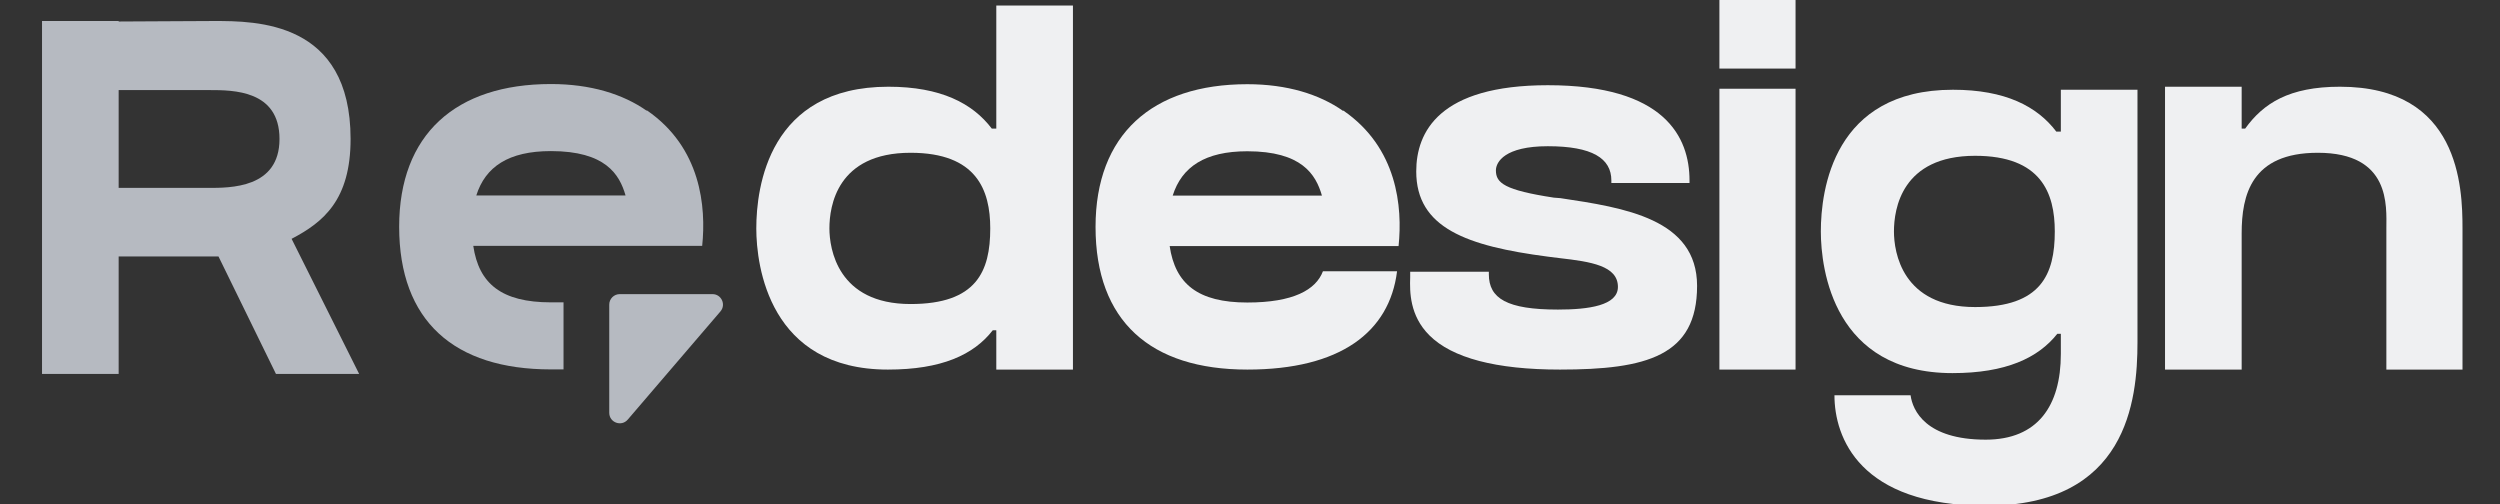
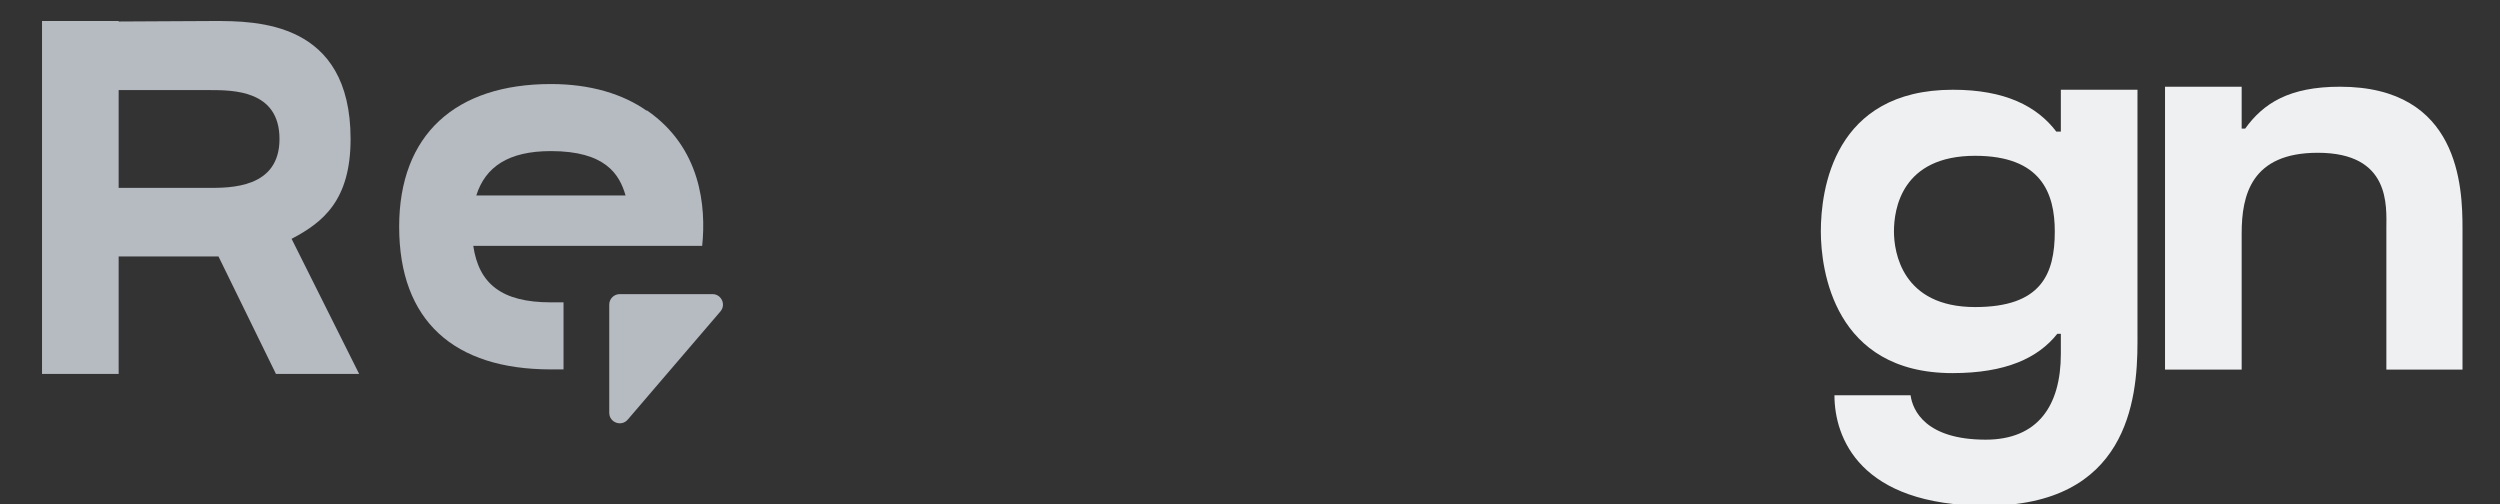
<svg xmlns="http://www.w3.org/2000/svg" width="119" height="24" viewBox="0 0 119 24" fill="none">
  <rect x="0" y="0" width="119" height="24" fill="#333333" stroke="none" />
  <g clip-path="url(#clip0_403_181)">
-     <path d="M47.424 0.264H51.072V17.592H47.424V15.72H47.256C46.344 16.896 44.808 17.592 42.264 17.592C36.624 17.592 36 12.672 36 10.872C36 8.904 36.6 4.128 42.288 4.128C44.784 4.128 46.296 4.92 47.208 6.12H47.424V0.264ZM43.344 14.472C46.488 14.472 47.136 12.912 47.136 10.872C47.136 9.048 46.488 7.272 43.344 7.272C39.84 7.272 39.48 9.816 39.48 10.872C39.48 11.832 39.864 14.472 43.344 14.472Z" fill="#FCFDFF" fill-opacity="0.936" />
-     <path d="M55.676 11.712C55.94 13.512 57.02 14.4 59.372 14.4C61.556 14.4 62.636 13.8 62.972 12.912H66.5C66.14 15.816 63.788 17.592 59.372 17.592C54.764 17.592 52.148 15.288 52.148 10.8C52.148 6.408 54.836 4.008 59.372 4.008C61.268 4.008 62.804 4.488 63.932 5.28V5.256C66.524 7.032 66.764 9.864 66.572 11.712H55.676ZM59.372 7.2C57.356 7.2 56.252 7.944 55.82 9.312H62.924C62.636 8.304 61.964 7.2 59.372 7.2Z" fill="#FCFDFF" fill-opacity="0.936" />
-     <path d="M74.277 9.432C77.325 9.888 80.781 10.416 80.781 13.608C80.781 16.944 78.381 17.592 74.253 17.592C71.205 17.592 69.117 17.04 68.037 15.96C67.101 15.024 67.101 13.896 67.125 13.2V12.936H70.869V13.056C70.869 14.208 71.733 14.736 74.157 14.736C75.621 14.736 77.013 14.544 77.013 13.656C77.013 12.648 75.717 12.456 74.253 12.288C74.061 12.264 73.869 12.24 73.677 12.216C69.813 11.712 67.413 10.848 67.413 8.16C67.413 6.288 68.493 4.056 73.677 4.056C79.245 4.056 80.421 6.528 80.421 8.592V8.712H76.701V8.592C76.701 7.536 75.789 6.96 73.677 6.96C71.637 6.96 71.205 7.704 71.205 8.112C71.205 8.712 71.613 9.048 73.965 9.408L74.277 9.432Z" fill="#FCFDFF" fill-opacity="0.936" />
-     <path d="M85.468 17.592H81.844V4.224H85.468V17.592ZM85.468 3.264H81.844V0H85.468V3.264Z" fill="#FCFDFF" fill-opacity="0.936" />
    <path d="M98.096 4.272H101.744V16.296C101.744 19.08 101.24 24.072 94.544 24.072C88.496 24.072 87.32 20.808 87.32 18.816C88.28 18.816 90.344 18.816 90.944 18.816C91.04 19.536 91.664 20.928 94.52 20.928C96.992 20.928 98.096 19.32 98.096 16.848V15.888H97.928C97.016 17.04 95.48 17.76 92.936 17.76C87.296 17.76 86.672 12.84 86.672 11.016C86.672 9.048 87.272 4.272 92.96 4.272C95.456 4.272 96.968 5.064 97.88 6.264H98.096V4.272ZM94.016 14.616C97.16 14.616 97.808 13.056 97.808 11.016C97.808 9.192 97.16 7.416 94.016 7.416C90.512 7.416 90.152 9.96 90.152 11.016C90.152 12 90.536 14.616 94.016 14.616Z" fill="#FCFDFF" fill-opacity="0.936" />
    <path d="M111.383 4.128C117.071 4.128 117.215 8.904 117.215 10.872V17.592H113.591V10.872C113.591 9.816 113.807 7.272 110.327 7.272C107.159 7.272 106.703 9.288 106.703 11.112V17.592H103.055V4.128H106.703V6.12H106.871C107.735 4.92 108.959 4.128 111.383 4.128Z" fill="#FCFDFF" fill-opacity="0.936" />
    <path d="M16.688 6.616C16.688 9.52 15.392 10.576 13.88 11.368L17.096 17.8H13.136L10.4 12.208C10.04 12.208 9.728 12.208 9.512 12.208C8.888 12.208 6.392 12.208 5.648 12.208V17.8H2V1H5.648V1.024C6.536 1.024 9.2 1 10.184 1C12.2 1 16.688 1 16.688 6.616ZM9.896 8.944C10.952 8.944 13.304 8.968 13.304 6.616C13.304 4.288 11.096 4.288 9.968 4.288C9.296 4.288 6.608 4.288 5.648 4.288V8.944C6.44 8.944 9.584 8.944 9.896 8.944Z" fill="#EFF5FF" fill-opacity="0.694" />
    <path d="M22.528 11.704C22.792 13.504 23.872 14.392 26.224 14.392C28.408 14.392 25 14.392 26.824 14.392V17.584C23.472 17.584 30.64 17.584 26.224 17.584C21.616 17.584 19 15.28 19 10.792C19 6.4 21.688 4 26.224 4C28.12 4 29.656 4.48 30.784 5.272V5.248C33.376 7.024 33.616 9.856 33.424 11.704H22.528ZM26.224 7.192C24.208 7.192 23.104 7.936 22.672 9.304H29.776C29.488 8.296 28.816 7.192 26.224 7.192Z" fill="#EFF5FF" fill-opacity="0.694" />
    <path d="M33.913 14C34.34 14 34.571 14.501 34.292 14.825L29.88 19.974C29.578 20.326 29 20.113 29 19.648V14.5C29 14.224 29.224 14 29.5 14H33.913Z" fill="#EFF5FF" fill-opacity="0.694" />
  </g>
  <defs>
    <clipPath id="clip0_403_181">
      <rect width="119" height="24" fill="white" />
    </clipPath>
  </defs>
</svg>